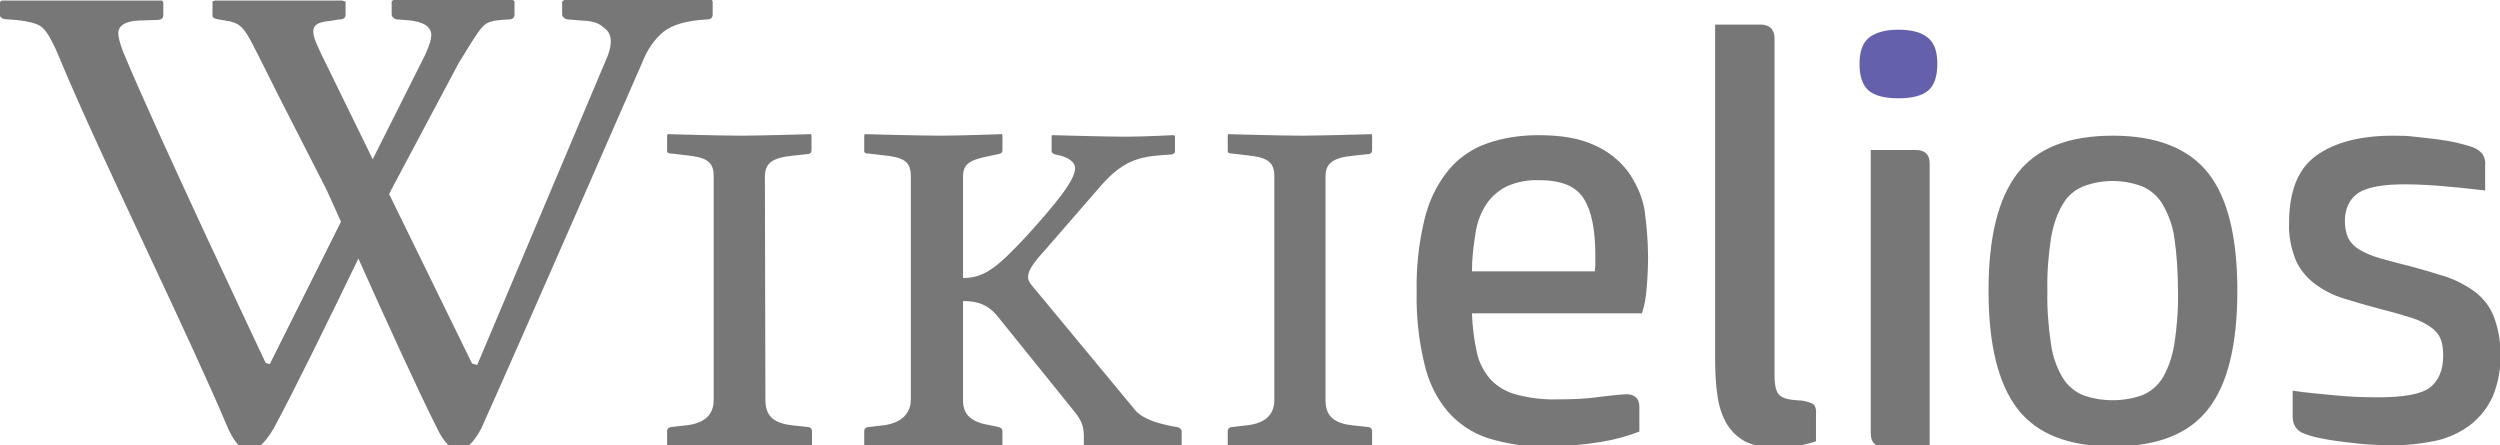
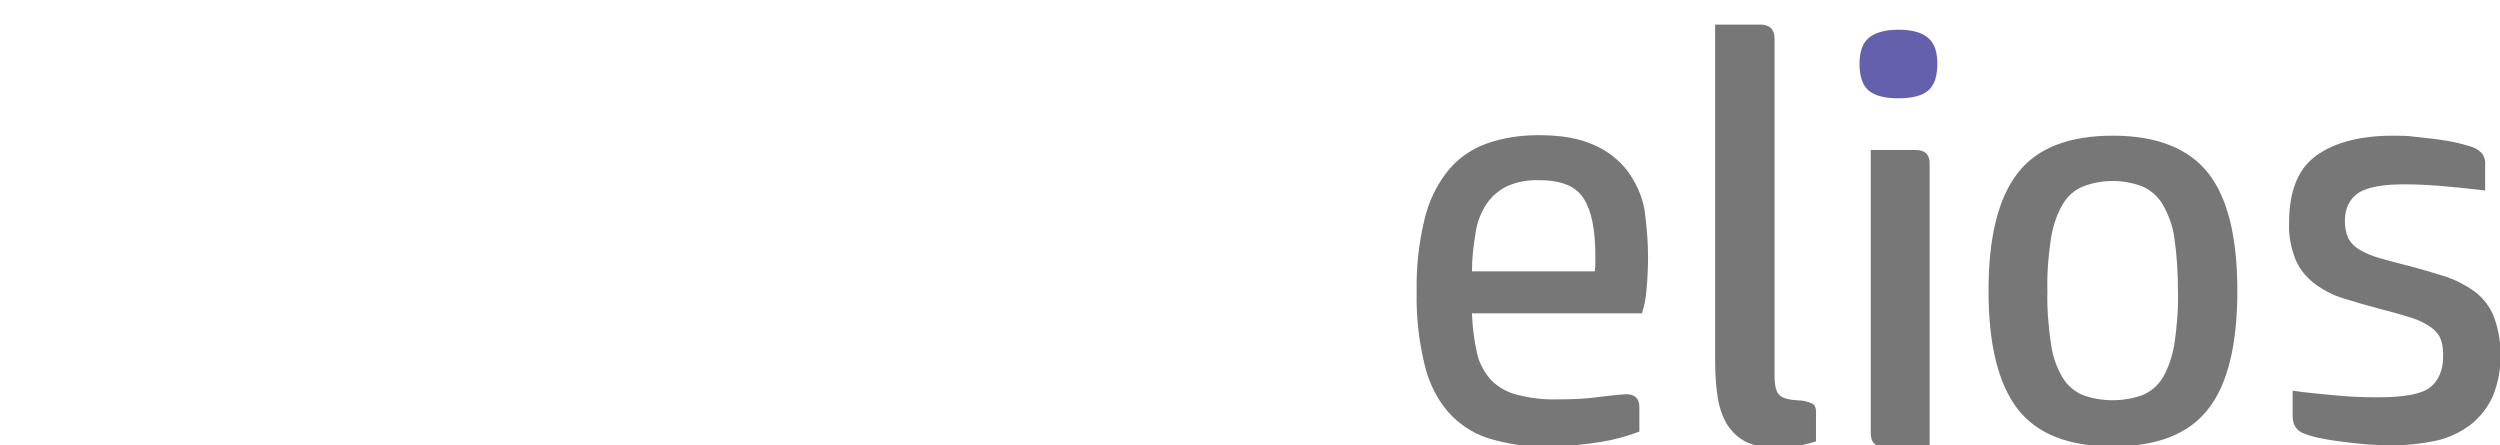
<svg xmlns="http://www.w3.org/2000/svg" version="1.1" id="Calque_1" x="0px" y="0px" viewBox="0 0 488.3 87" style="enable-background:new 0 0 488.3 87;" xml:space="preserve">
  <style type="text/css"> .st0{fill:#777777;} .st1{fill:#6560AC;} </style>
  <g>
    <path class="st0" d="M321.9,50.1c0,2.1-0.1,4.3-0.3,6.4c-0.1,1.6-0.4,3.2-0.9,4.7h-33.2c0.1,2.6,0.4,5.2,1,7.8 c0.4,1.9,1.4,3.7,2.7,5.2c1.4,1.4,3.1,2.4,5.1,2.9c2.7,0.7,5.4,1,8.2,0.9c2.7,0,5.4-0.1,8.1-0.5c1.7-0.2,3.3-0.4,5-0.5 c1.7,0,2.6,0.8,2.6,2.5v4.8c-2.4,0.9-4.9,1.6-7.4,2c-3.6,0.6-7.2,0.9-10.9,0.9c-3.8,0.1-7.6-0.5-11.2-1.6c-3.1-1-5.8-2.8-7.9-5.2 c-2.3-2.7-3.8-5.9-4.6-9.4c-1.1-4.6-1.6-9.3-1.5-14c-0.1-4.7,0.4-9.4,1.5-14c0.8-3.5,2.3-6.7,4.5-9.5c1.9-2.4,4.5-4.3,7.5-5.4 c3.3-1.2,6.8-1.7,10.3-1.7c4.4,0,8,0.6,10.8,1.9c2.6,1.1,4.9,2.9,6.6,5.1c1.6,2.2,2.8,4.8,3.3,7.5C321.6,43.9,321.9,47,321.9,50.1 L321.9,50.1z M311.6,49.9c0-4.9-0.7-8.6-2.2-11c-1.5-2.5-4.4-3.7-8.7-3.7c-2.2-0.1-4.4,0.3-6.4,1.2c-1.6,0.8-3,2-4,3.5 c-1.1,1.7-1.8,3.6-2.1,5.6c-0.4,2.5-0.7,5-0.7,7.5h24c0.1-0.8,0.1-1.3,0.1-1.7V49.9L311.6,49.9z M353.9,78.8 c-0.9-0.4-1.8-0.6-2.7-0.6c-1.7-0.1-3-0.4-3.6-1c-0.7-0.6-1-1.9-1-4V7.4c0-0.7-0.2-1.4-0.7-1.9c-0.5-0.5-1.3-0.7-2-0.7H335V70 c0,2.5,0.1,5.1,0.5,7.6c0.3,1.9,0.9,3.8,1.9,5.4c0.9,1.4,2.1,2.5,3.6,3.3c1.8,0.8,3.8,1.2,5.8,1.1c1.4,0,2.8-0.1,4.2-0.3 c1.3-0.2,2.5-0.5,3.7-0.9v-5.2C354.8,79.8,354.5,79,353.9,78.8L353.9,78.8z M376.9,31.9c0-1.7-0.9-2.6-2.7-2.6h-8.8v55.4 c0,1.7,0.9,2.6,2.7,2.6h8.8V31.9L376.9,31.9L376.9,31.9z M412.7,26.5c8.6,0,14.8,2.5,18.6,7.3c3.8,4.8,5.7,12.5,5.7,23 s-1.9,18.3-5.7,23.1c-3.8,4.9-10,7.3-18.6,7.3c-8.6,0-14.8-2.4-18.6-7.3s-5.7-12.6-5.7-23.1s1.9-18.1,5.7-23S404.1,26.5,412.7,26.5 L412.7,26.5L412.7,26.5z M425.4,56.8c0-3.4-0.2-6.9-0.7-10.3c-0.3-2.3-1.1-4.5-2.3-6.6c-0.9-1.5-2.3-2.8-4-3.5 c-3.7-1.4-7.8-1.4-11.5,0c-1.7,0.7-3.1,1.9-4,3.5c-1.2,2-1.9,4.3-2.3,6.6c-0.5,3.4-0.8,6.8-0.7,10.3c-0.1,3.5,0.2,7,0.7,10.4 c0.3,2.3,1.1,4.6,2.3,6.6c0.9,1.5,2.3,2.7,4,3.4c3.7,1.3,7.8,1.3,11.5,0c1.7-0.7,3.1-1.9,4-3.4c1.2-2,1.9-4.3,2.3-6.6 C425.2,63.8,425.5,60.3,425.4,56.8z M487,61.6c-0.8-1.9-2.1-3.5-3.7-4.7c-1.7-1.2-3.6-2.2-5.7-2.9c-2.2-0.7-4.6-1.4-7.2-2.1 c-2.2-0.5-4.1-1.1-5.7-1.5c-1.3-0.4-2.6-0.9-3.8-1.6c-0.9-0.5-1.7-1.3-2.2-2.2c-0.5-1.1-0.7-2.2-0.7-3.4c0-2.5,0.9-4.3,2.6-5.5 c1.7-1.1,4.7-1.7,9-1.7c2,0,4.3,0.1,6.9,0.3c2.5,0.2,5.5,0.5,8.9,0.9v-4.9c0.1-0.8-0.1-1.5-0.5-2.2c-0.5-0.6-1.1-1-1.8-1.3 c-1-0.4-2.1-0.6-3.1-0.9c-1.3-0.3-2.6-0.5-4-0.7c-1.4-0.2-2.9-0.3-4.4-0.5s-2.9-0.2-4.2-0.2c-6.4,0-11.4,1.3-15,3.9 c-3.6,2.6-5.3,7-5.3,13.2c-0.1,2.5,0.4,4.9,1.3,7.2c0.8,1.8,2.1,3.4,3.7,4.6c1.7,1.3,3.7,2.3,5.7,2.9c2.2,0.7,4.7,1.4,7.3,2.1 c2.4,0.6,4.4,1.2,6,1.7c1.3,0.4,2.5,1,3.7,1.8c0.8,0.6,1.5,1.3,1.9,2.3c0.4,1,0.5,2.1,0.5,3.3c0,2.8-0.9,4.9-2.6,6.2 s-5.1,1.9-10.1,1.9c-2.8,0-5.7-0.1-8.6-0.4c-3-0.3-5.6-0.5-8.1-0.9v4.9c0,0.7,0.1,1.5,0.5,2.1c0.4,0.7,1.1,1.2,1.8,1.4 c1,0.4,2.1,0.7,3.2,0.9c1.4,0.3,2.8,0.5,4.4,0.7s3.2,0.4,4.8,0.5c1.6,0.1,3.1,0.2,4.5,0.2c2.9,0,5.8-0.3,8.7-0.9 c2.4-0.5,4.8-1.6,6.8-3.1c1.9-1.5,3.4-3.4,4.4-5.6c1.1-2.7,1.6-5.6,1.5-8.5C488.4,66.5,487.9,63.9,487,61.6L487,61.6L487,61.6z" />
    <path class="st1" d="M378.4,12.5c0,2.4-0.6,4.2-1.8,5.2s-3.1,1.5-5.8,1.5c-2.7,0-4.6-0.5-5.8-1.5c-1.2-1-1.8-2.8-1.8-5.2 c0-2.4,0.6-4.1,1.8-5.1c1.2-1,3.1-1.6,5.8-1.6c2.6,0,4.5,0.5,5.8,1.6S378.4,10.2,378.4,12.5z" />
-     <path class="st0" d="M139.2,0.3v2.5c0,0.7-0.4,1-1.2,1c-3.8,0.2-6.6,1-8.4,2.4c-1.8,1.5-3.2,3.5-4.2,6.1c0,0-23.4,53.6-31.4,71.4 c-3.1,5.8-6.1,5.3-8.7-0.2C81.9,76.8,75,61.7,70,50.5c-5.4,11.2-12.8,26.3-16.5,33.1c-3.6,6.2-6.5,5.4-8.9,0.2 c-8.1-19.2-24.8-52.9-32.7-71.8c-1.4-3.5-2.6-5.7-3.6-6.6c-1-0.9-3.2-1.4-6.5-1.6C0.6,3.8,0,3.5,0,3V0.4l0.3-0.3 c5.4,0,31.3,0,31.3,0l0.3,0.3v2.5c0,0.7-0.4,1-1.3,1L27.3,4c-2.8,0.1-4.2,1-4.2,2.5c0,0.7,0.3,1.9,0.9,3.5 c6.3,15.3,27.9,60.9,27.9,60.9l0.8,0.2l13.9-27.8c-1.7-3.8-2.8-6.2-2.8-6.2l-9.6-18.8c0,0-1.9-3.8-2.5-5c-4.2-8.3-4.1-8.8-8.4-9.4 c-1.2-0.2-1.8-0.3-1.8-0.9V0.3L42,0.1c7.7,0,24.8,0,24.8,0l0.7,0.2v2.6c0,0.6-0.4,0.9-1.3,0.9l-1.8,0.3c-4.5,0.4-3.8,2.2-0.8,8.2 l9.2,18.8l10.2-20.3c1.7-3.7,1.4-4.6,0.6-5.5c-0.4-0.5-1.8-1.3-4.7-1.4l-1.2-0.1c-0.3,0-0.6-0.1-0.8-0.3c-0.3-0.2-0.4-0.4-0.4-0.7 V0.3L76.8,0c7.2,0,23.4,0,23.4,0l0.3,0.3v2.5c0,0.7-0.4,1-1.2,1c-3.8,0.2-4.5,0.5-5.9,2.5c-0.8,1.1-2.2,3.4-3.8,6L76.4,37.1 c0,0-0.1,0.3-0.4,0.8l16.2,33.1l1,0.3l25.5-60.4c0.9-2.4,0.8-4.2-0.4-5.2c-1.1-1-1.9-1.6-4.9-1.7L111,3.8c-0.3,0-0.6-0.1-0.8-0.3 c-0.3-0.2-0.4-0.4-0.4-0.7V0.3l0.4-0.3h28.8L139.2,0.3L139.2,0.3z M149.4,34.5c0-2.6,1.4-3.7,5.5-4.1l2.8-0.3 c0.5,0,0.8-0.3,0.8-0.7v-2.9l-0.1-0.3c0,0-10.1,0.3-13.6,0.3c-4.1,0-14.4-0.3-14.4-0.3l-0.1,0.3v3c0,0.4,0.4,0.5,0.9,0.5l2.6,0.3 c4.1,0.4,5.6,1.2,5.6,4.1v43.7c0,2.5-1.3,4.6-5.6,5l-2.6,0.3c-0.5,0-0.9,0.3-0.9,0.8V87l0.3,0.3c0,0,10.2-0.3,13.9-0.3 c4.1,0,14,0.3,14,0.3l0.1-0.3v-2.8c0-0.5-0.4-0.8-0.8-0.8l-2.8-0.3c-4.2-0.4-5.5-2.1-5.5-5L149.4,34.5L149.4,34.5z M188.1,78.2 V58.8c2.9,0,5,0.7,7,3.3l14.6,18.1c1.8,2.1,2,3.5,2,5.2V87l0.1,0.1c0,0,4.7-0.1,8-0.1c3.7,0,10.6,0.1,10.6,0.1l0.4-0.1v-2.8 c0-0.4-0.5-0.7-0.9-0.8l-0.7-0.1c-2.6-0.5-5.8-1.3-7.4-3.1l-19.8-23.9c-0.7-0.8-1.2-1.4-1.2-2.2c0-1.1,0.8-2.5,3-4.9l11.3-13 c4.7-5.4,8.3-5.7,13.4-6c0.7,0,1-0.3,1-0.7v-3l-0.4-0.1c0,0-5.8,0.3-9.2,0.3c-3.8,0-14.4-0.3-14.4-0.3l-0.1,0.1v3 c0,0.4,0.3,0.5,0.8,0.7c2.6,0.4,3.8,1.6,3.8,2.6c0,2.5-4.1,7.3-9.3,13.1c-5.8,6.2-8.3,8.4-12.6,8.4V34.5c0-2.6,1.4-3.3,5.5-4.1 l1.4-0.3c0.5-0.1,0.8-0.3,0.8-0.7v-2.9l-0.1-0.3c0,0-8.3,0.3-12,0.3c-4.1,0-14.8-0.3-14.8-0.3l-0.1,0.3v3c0,0.4,0.4,0.5,0.9,0.5 l2.6,0.3c4.2,0.4,5.6,1.2,5.6,4.1v43.7c0,2.5-1.7,4.6-5.6,5l-2.6,0.3c-0.5,0-0.9,0.3-0.9,0.8V87l0.3,0.3c0,0,10.8-0.3,14.4-0.3 c3.9,0,12.2,0.3,12.2,0.3l0.1-0.3v-2.8c0-0.5-0.4-0.7-0.8-0.8l-1.4-0.3C189.8,82.5,188.1,81.1,188.1,78.2L188.1,78.2L188.1,78.2z M258.9,34.5c0-2.6,1.4-3.7,5.5-4.1l2.8-0.3c0.5,0,0.8-0.3,0.8-0.7v-2.9l-0.1-0.3c0,0-10.1,0.3-13.6,0.3c-4.1,0-14.4-0.3-14.4-0.3 l-0.1,0.3v3c0,0.4,0.4,0.5,0.9,0.5l2.6,0.3c4.1,0.4,5.6,1.2,5.6,4.1v43.7c0,2.5-1.3,4.6-5.6,5l-2.6,0.3c-0.5,0-0.9,0.3-0.9,0.8V87 l0.3,0.3c0,0,10.2-0.3,13.9-0.3c4.1,0,14,0.3,14,0.3L268,87v-2.8c0-0.5-0.4-0.8-0.8-0.8l-2.8-0.3c-4.2-0.4-5.5-2.1-5.5-5 L258.9,34.5L258.9,34.5z" />
  </g>
</svg>